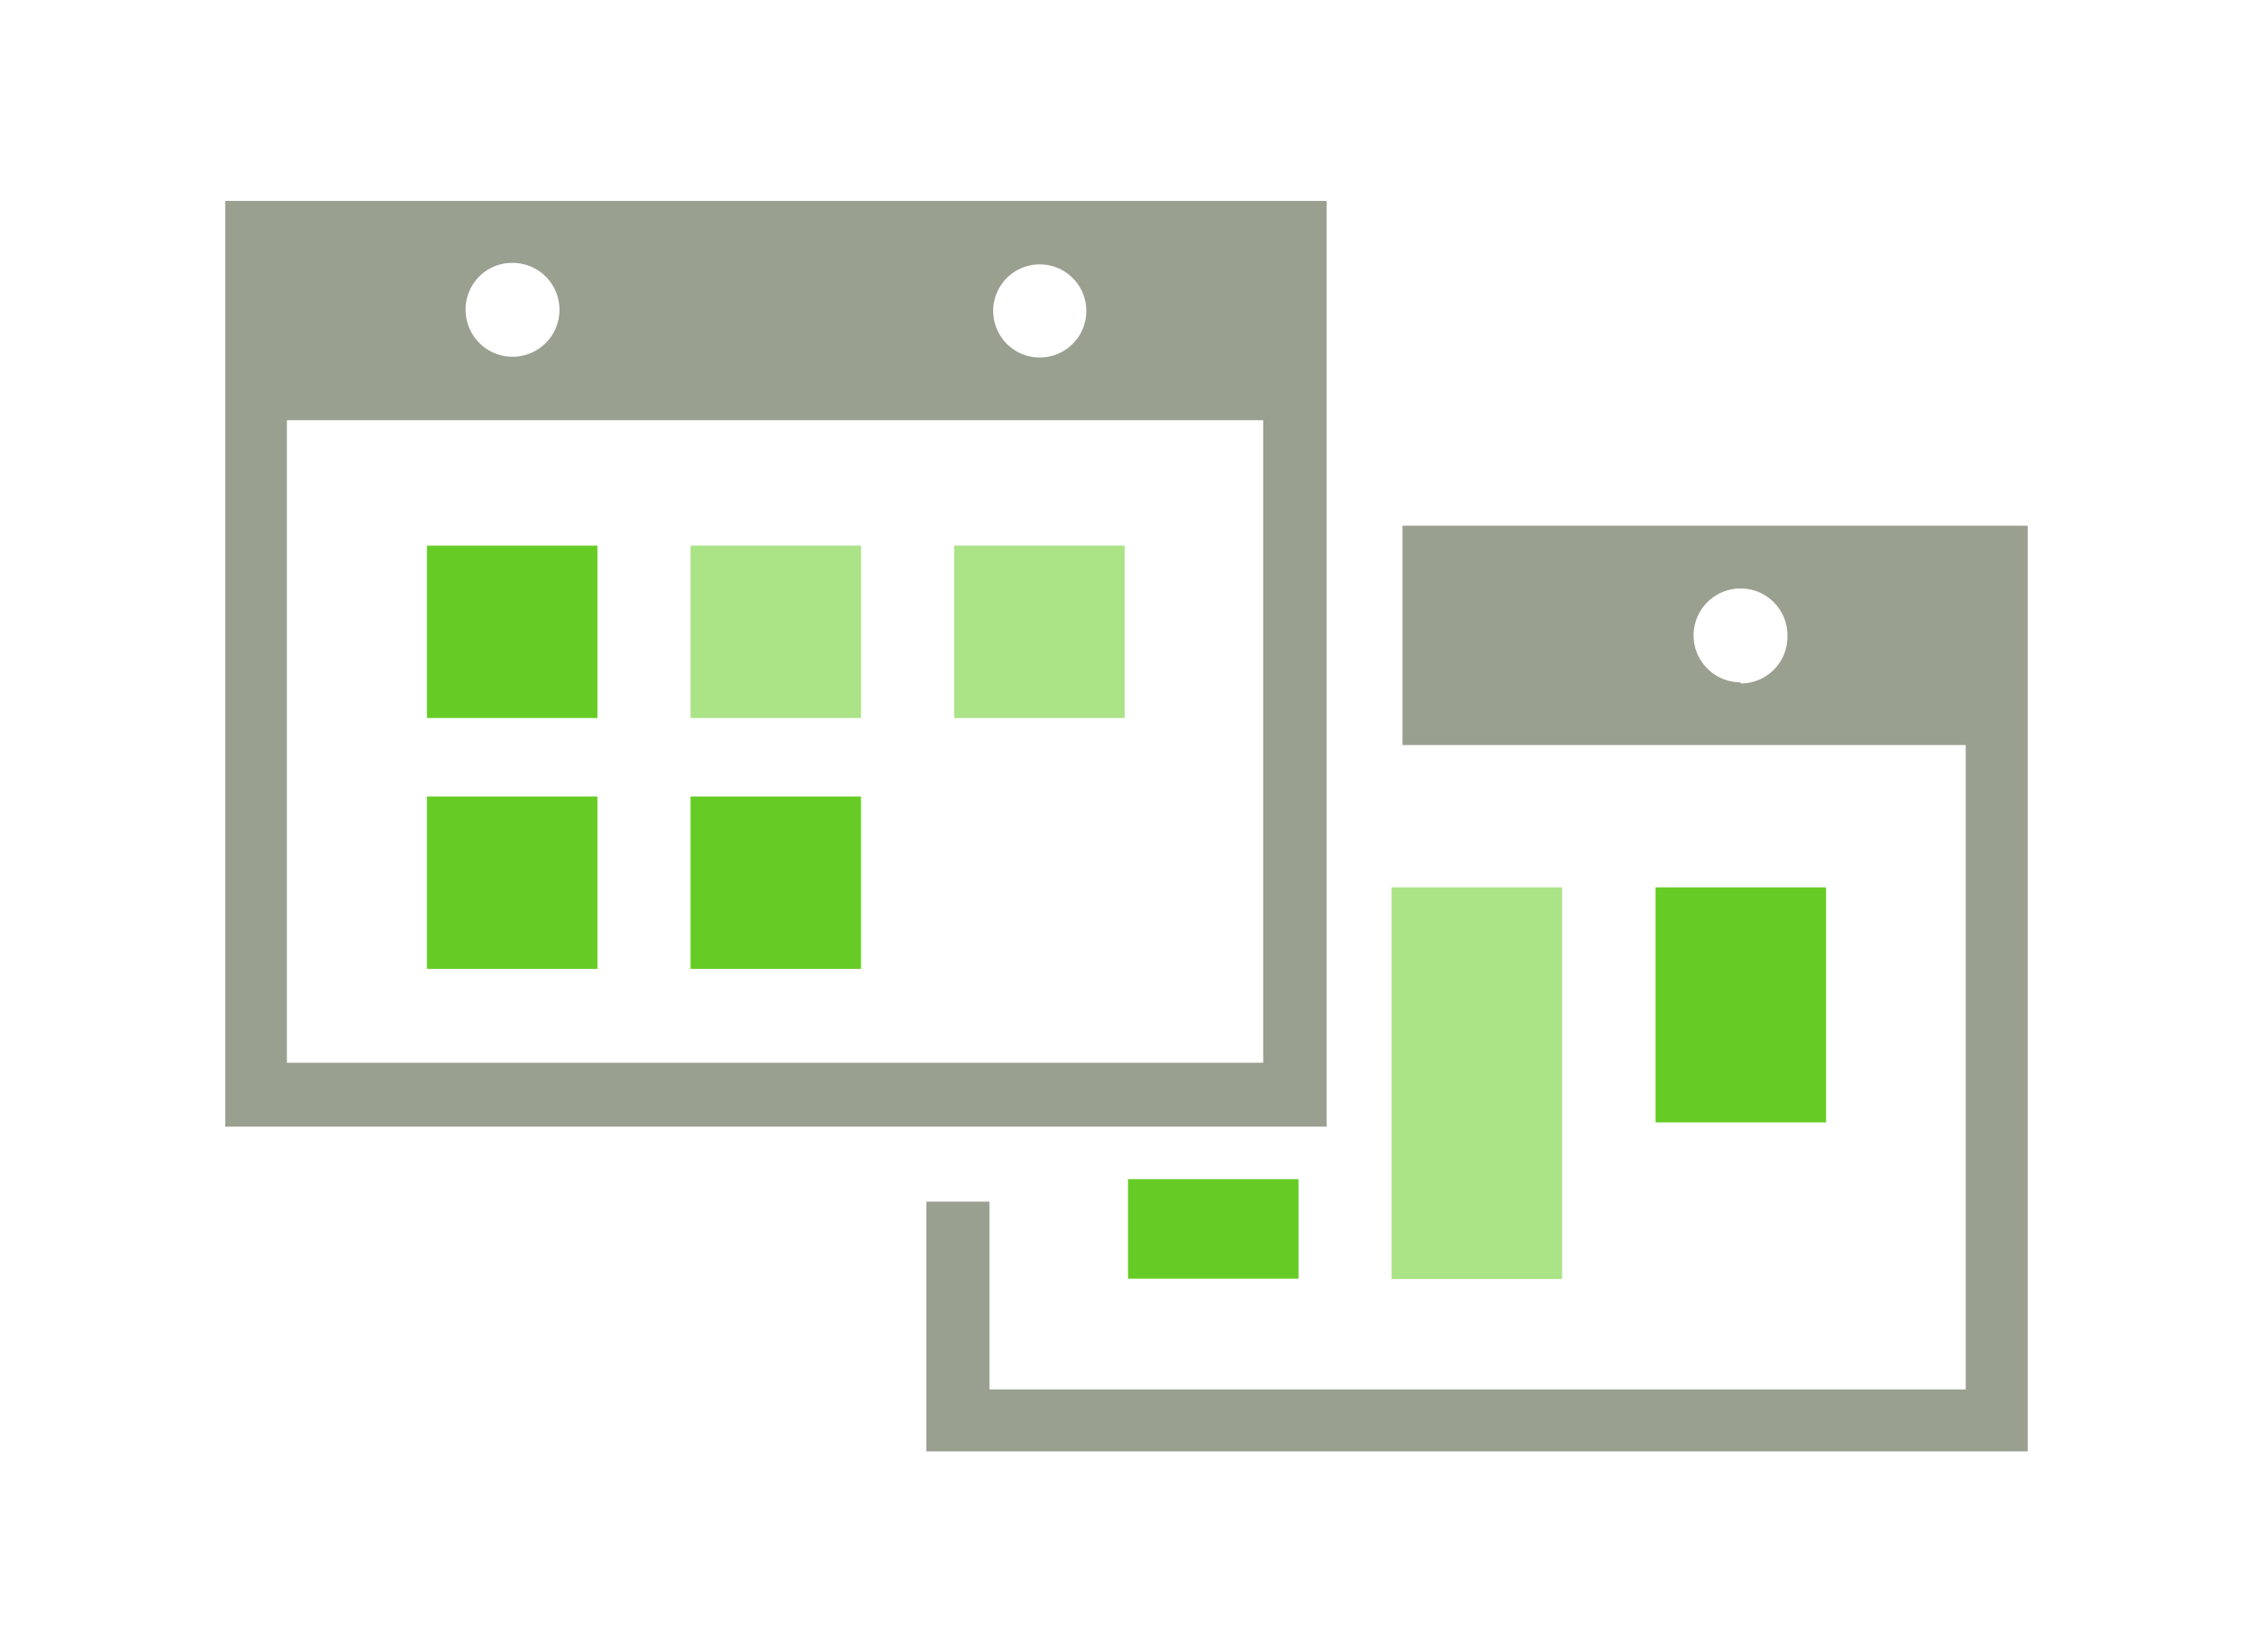
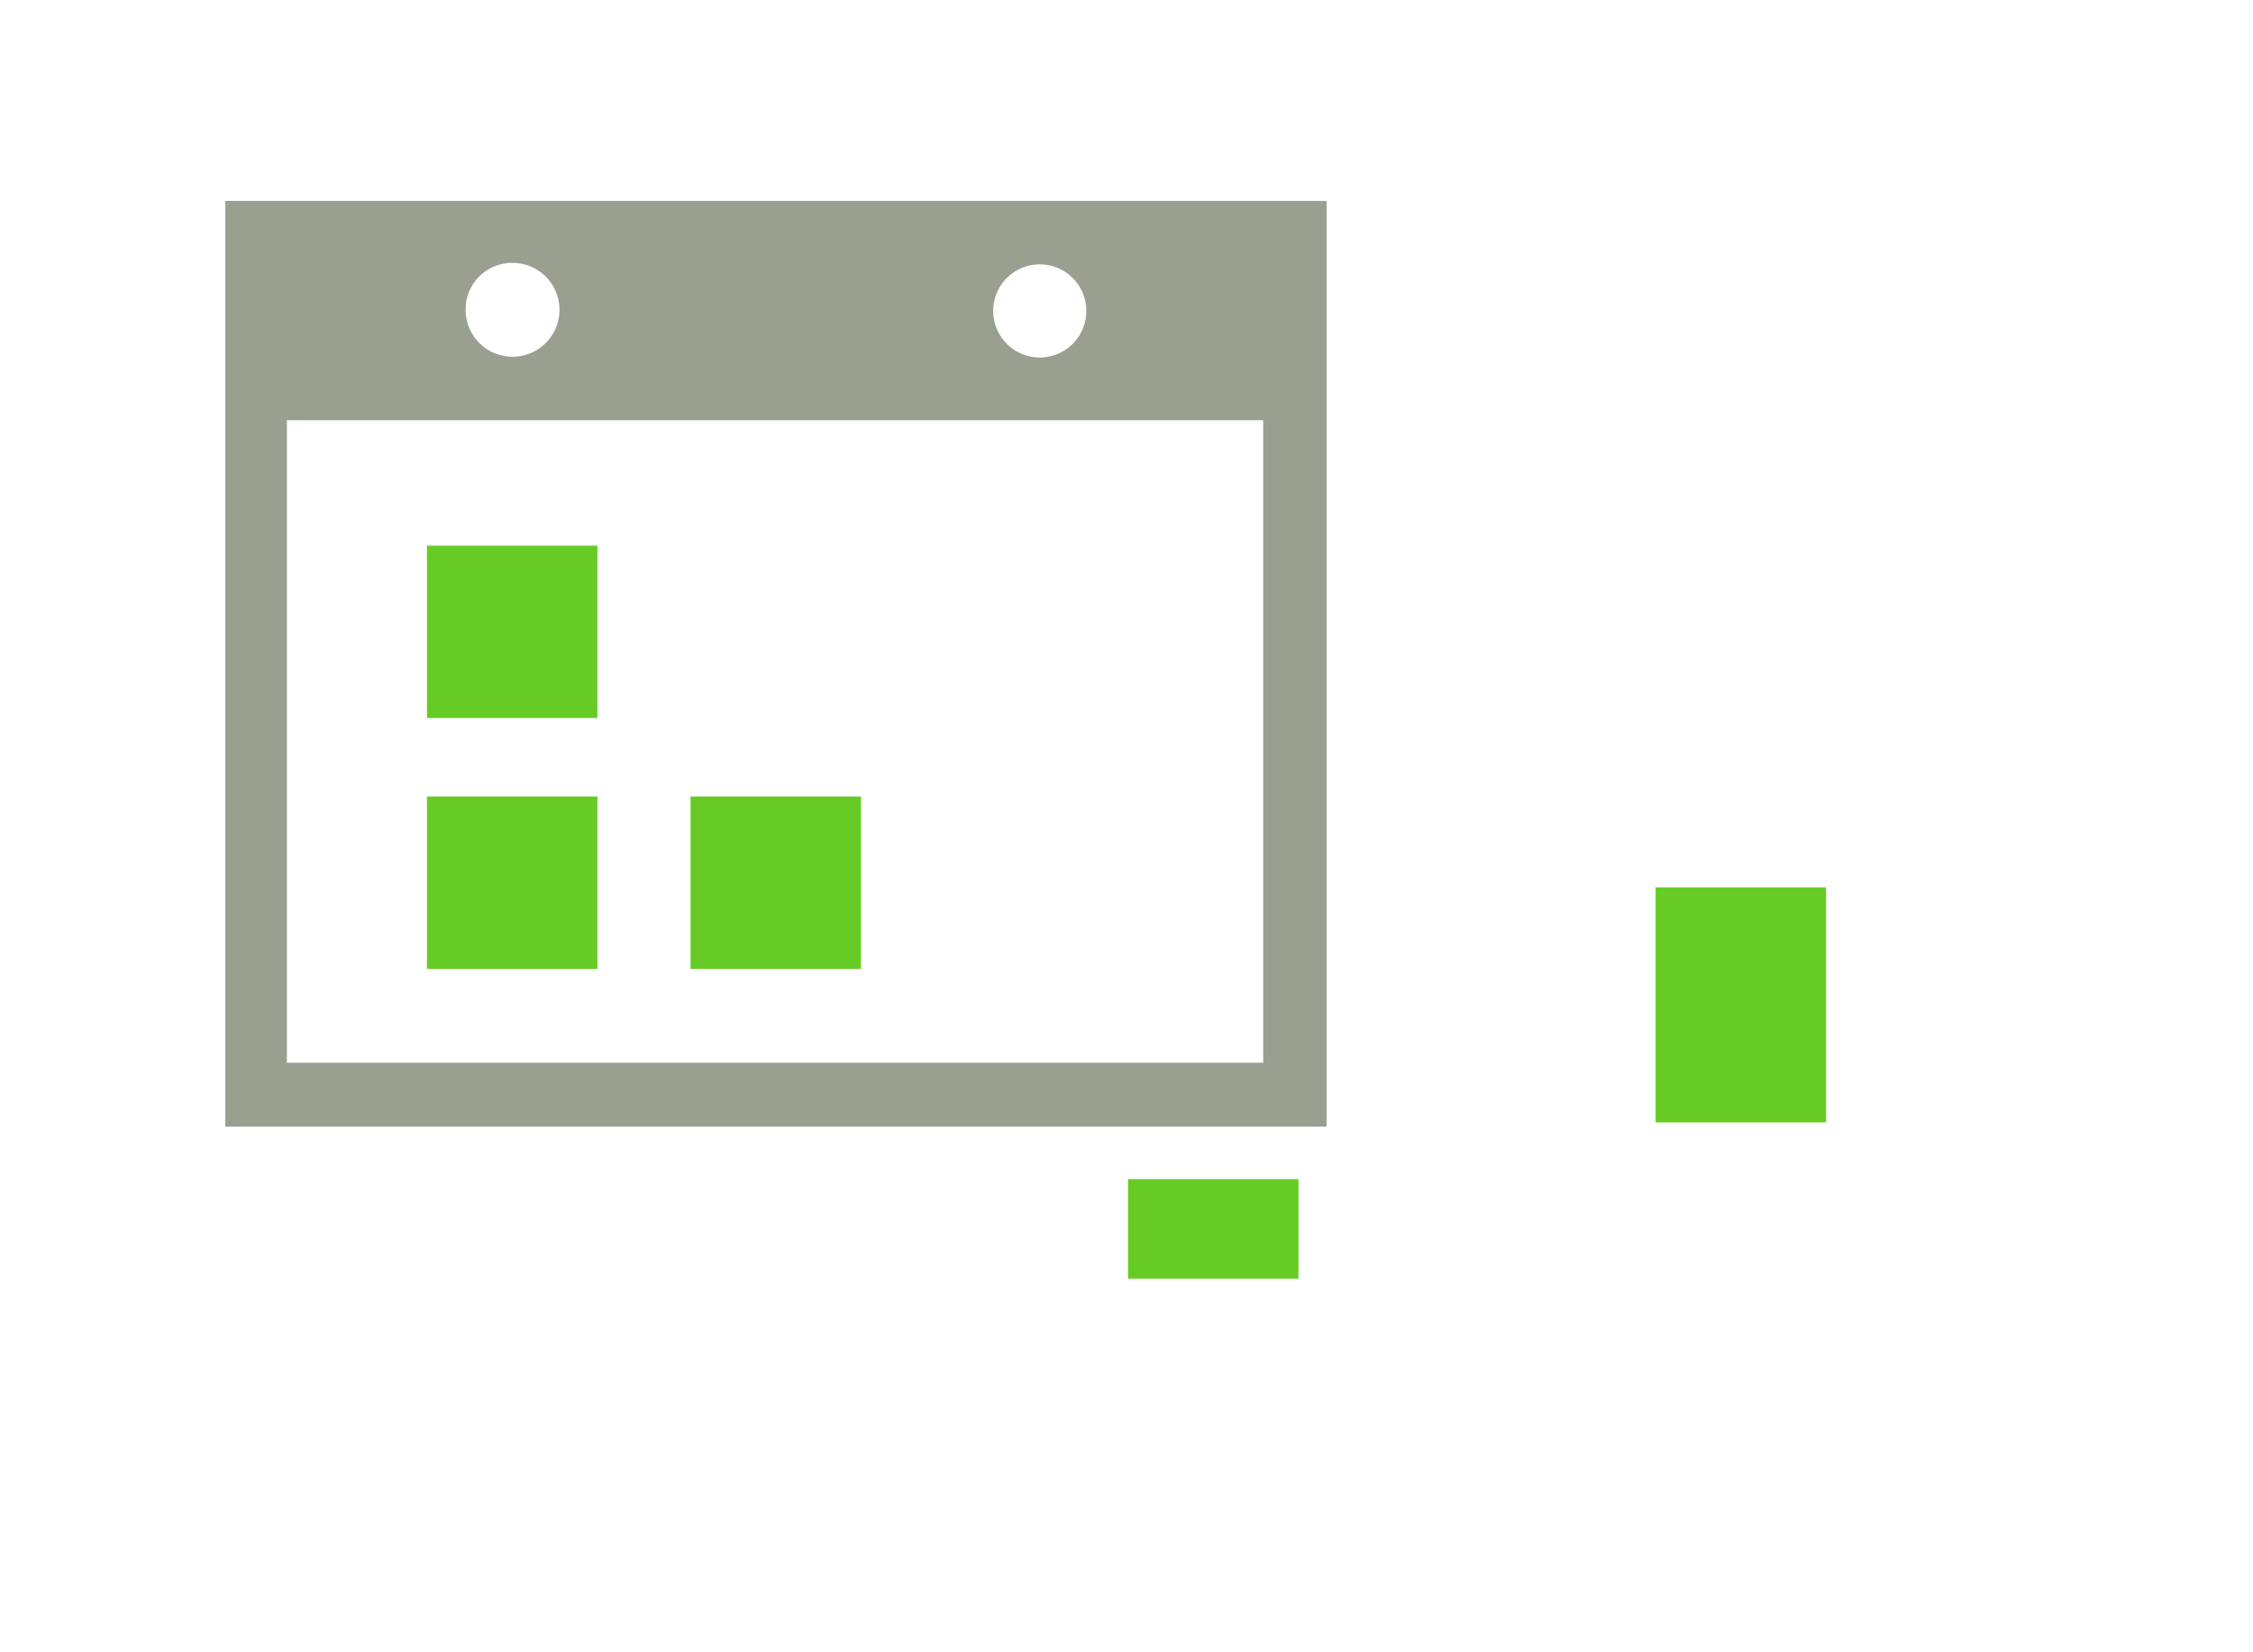
<svg xmlns="http://www.w3.org/2000/svg" viewBox="0 0 60 44">
  <defs>
    <style>.cls-1{fill:none;}.cls-2,.cls-3{fill:#66cc25;}.cls-3{opacity:0.55;}.cls-4{fill:#99a090;}</style>
  </defs>
  <g id="レイヤー_2" data-name="レイヤー 2">
    <g id="要素">
      <rect class="cls-1" width="60" height="44" />
      <rect class="cls-2" x="30.04" y="31.4" width="4.54" height="2.65" />
-       <rect class="cls-3" x="37.06" y="23.63" width="4.54" height="10.43" />
      <rect class="cls-2" x="44.09" y="23.63" width="4.54" height="6.26" />
-       <path class="cls-4" d="M37.35,14v5.84h15V37h-26V32H24.67v6.65H54V14Zm9,4.17A1.25,1.25,0,1,1,47.6,17,1.24,1.24,0,0,1,46.36,18.2Z" />
      <rect class="cls-2" x="11.37" y="14.53" width="4.54" height="4.59" />
-       <rect class="cls-3" x="18.39" y="14.53" width="4.54" height="4.59" />
-       <rect class="cls-3" x="25.41" y="14.53" width="4.54" height="4.59" />
      <rect class="cls-2" x="11.37" y="21.21" width="4.54" height="4.59" />
      <rect class="cls-2" x="18.39" y="21.21" width="4.54" height="4.59" />
      <path class="cls-4" d="M6,5.35V30H35.33V5.35ZM13.64,7A1.25,1.25,0,1,1,12.4,8.27,1.24,1.24,0,0,1,13.64,7Zm20,12.85V28.3h-26V11.19h26v8.68ZM26.45,8.27a1.24,1.24,0,1,1,1.24,1.25A1.24,1.24,0,0,1,26.45,8.27Z" />
    </g>
  </g>
</svg>